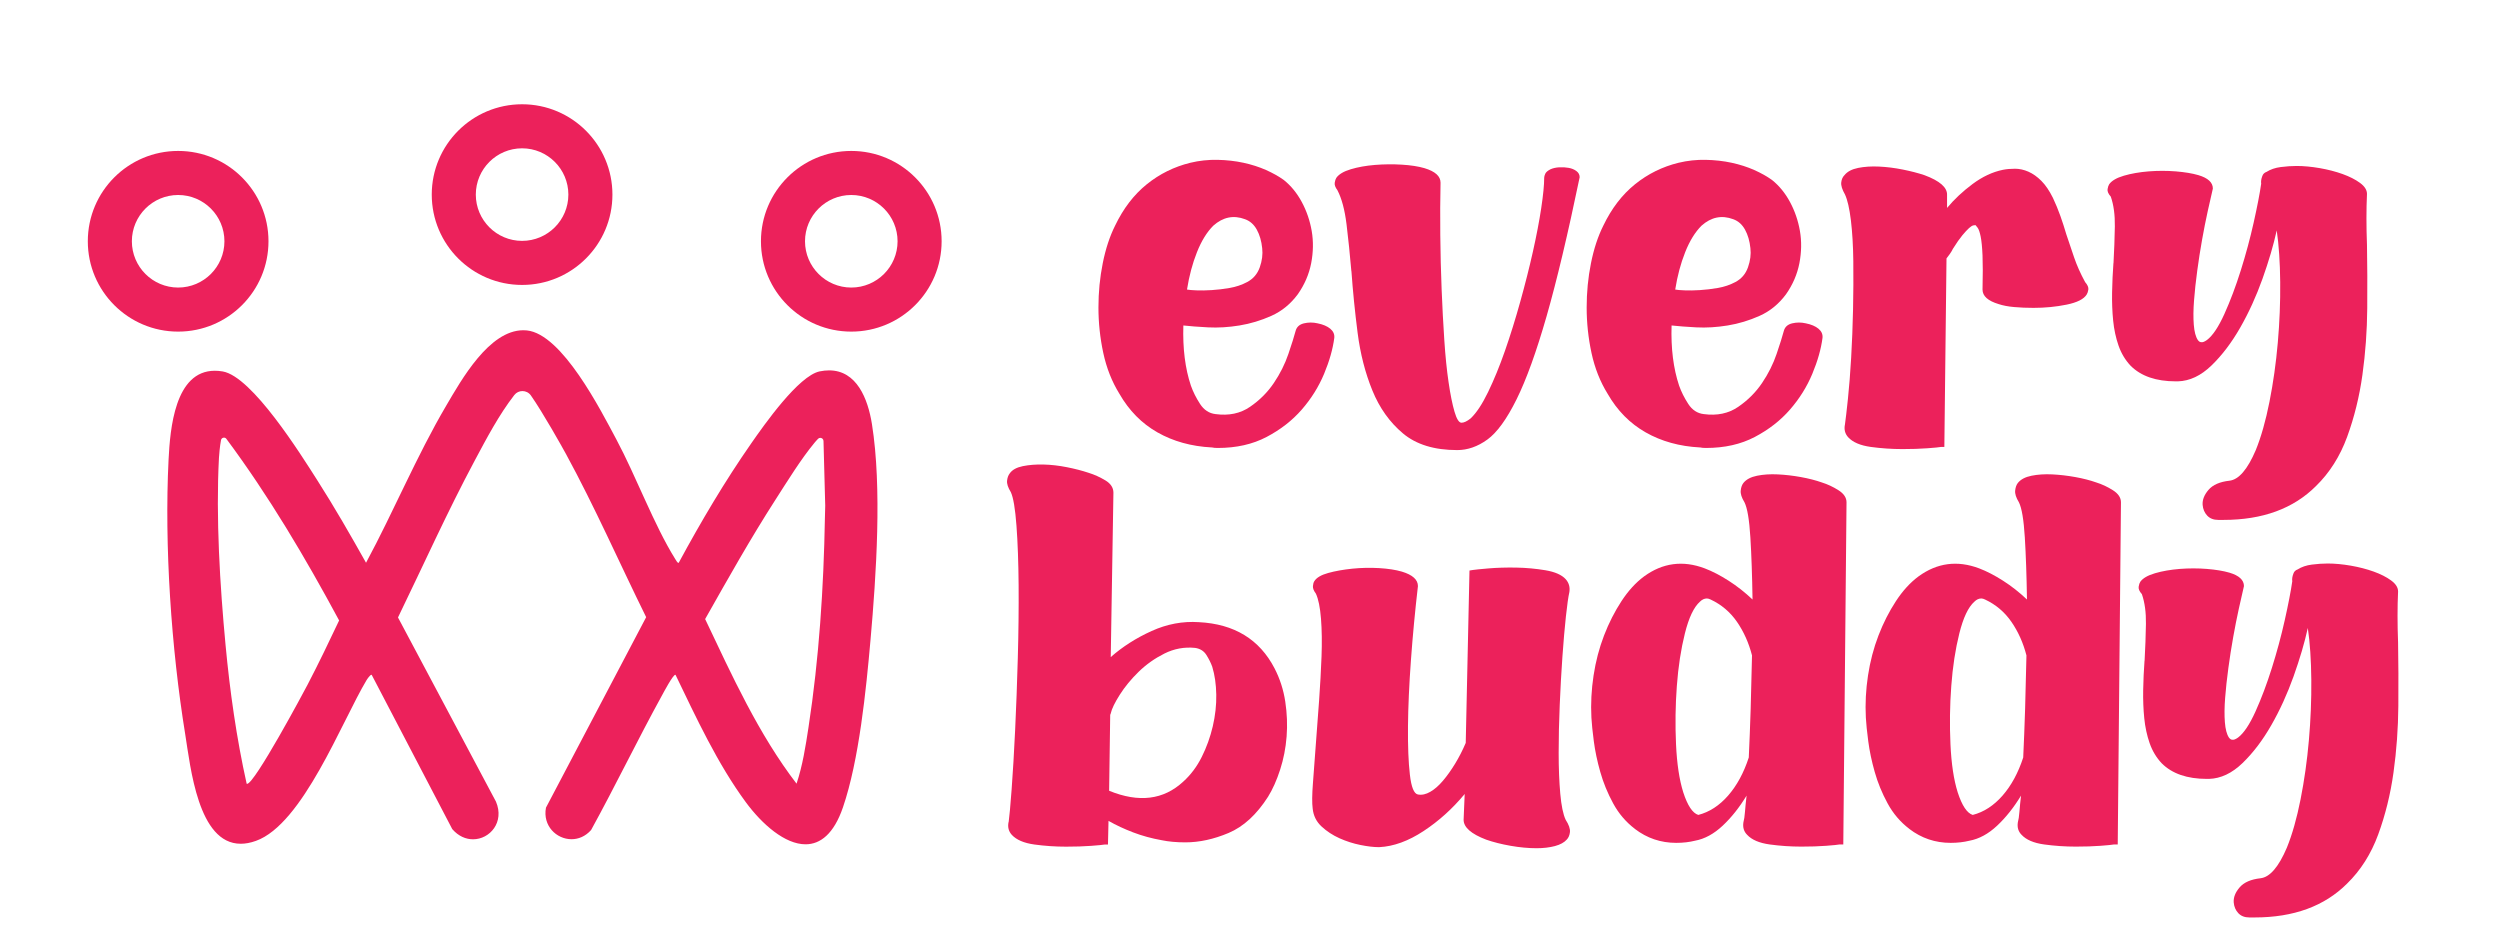
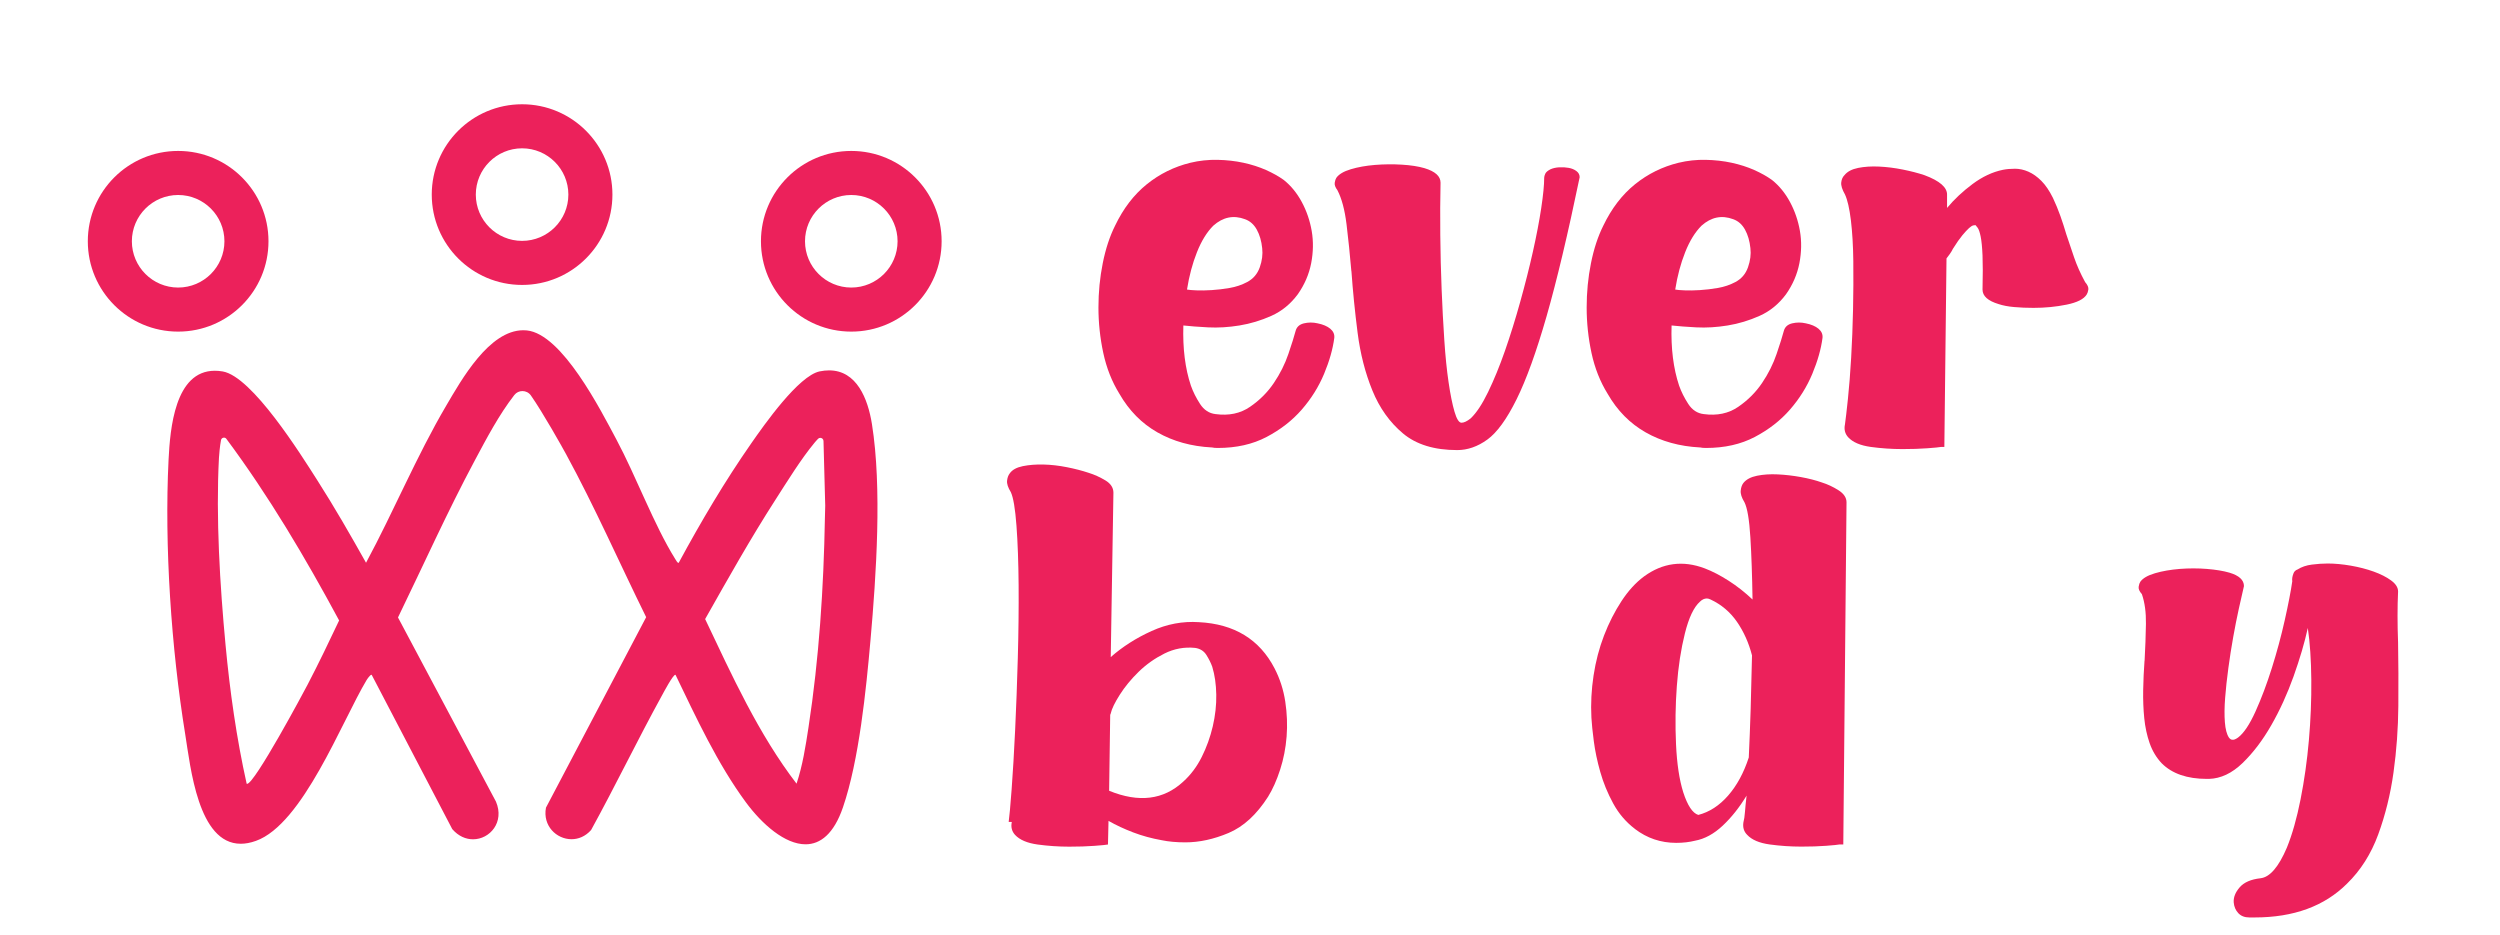
<svg xmlns="http://www.w3.org/2000/svg" id="Layer_1" viewBox="0 0 952.85 356.33">
  <defs>
    <style>      .st0 {        fill: #ec215b;      }    </style>
  </defs>
  <g>
    <path class="st0" d="M199.45,125.87c-13.03,0-23.6,18.91-29.39,28.76-11.34,19.3-19.94,40.16-30.55,59.86-5.96-10.63-12.06-21.25-18.63-31.53-6.22-9.74-24.77-39.48-36.01-41.39-1.06-.18-2.06-.26-3-.26-15.25,0-17.03,22.18-17.62,33.84-1.65,32.85,1.06,72.1,6.32,104.57,2.04,12.62,4.91,41.87,21.18,41.87,1.76,0,3.68-.34,5.77-1.09,17.87-6.36,32.72-45.45,42.17-61.24.28-.47,1.39-2.07,1.87-2.07.04,0,.08.01.11.03l30.7,58.78c2.36,2.73,5.21,3.89,7.92,3.89,6.41,0,12.08-6.52,8.74-14.36l-37.34-70.19c9.7-19.96,18.82-40.31,29.29-59.88,4.5-8.41,9.14-17.27,15.03-24.88.79-1.02,1.95-1.53,3.11-1.53,1.22,0,2.44.56,3.23,1.68,4.59,6.56,11.96,19.72,13.34,22.26,11.05,20.27,20.38,41.55,30.59,62.24l-38.19,72.6c-1.31,6.93,4.02,12.03,9.74,12.03,2.61,0,5.29-1.06,7.46-3.5,9.35-17,17.77-34.52,27.13-51.51.47-.86,4.07-7.66,4.97-7.66.03,0,.06,0,.09.03,7.85,16.28,16.01,33.91,26.75,48.49,6.31,8.57,14.99,16.09,22.8,16.09,5.61,0,10.77-3.9,14.26-14.1,6.14-17.94,8.81-44.68,10.5-63.81,2.18-24.68,4.42-58.02.54-82.27-1.54-9.62-5.78-20.45-16.33-20.45-1.12,0-2.31.12-3.58.38-8.05,1.65-21.2,20.43-25.98,27.28-10.16,14.56-19.3,30.04-27.74,45.65-.04.03-.09.05-.13.05-.41,0-1-1.13-1.22-1.47-8.09-12.97-14.92-31.54-22.47-45.65-5.94-11.1-20.62-40.09-34.07-41.47-.46-.05-.92-.07-1.37-.07h.01ZM94.18,298.76c-.06,0-.12-.02-.17-.05-3.86-17.37-6.39-35.2-8.05-52.95-2.13-22.63-3.71-48.57-2.51-71.23.06-1.05.34-4.51.79-6.81.11-.59.62-.92,1.13-.92.34,0,.68.15.91.46,16.2,21.78,30.12,45.35,42.97,69.22-3.87,8.21-7.83,16.42-12.02,24.47-1.37,2.64-20.19,37.81-23.06,37.81h0ZM303.61,298.7c-14.49-18.88-24.67-41.31-34.85-62.75,8.66-15.32,17.33-30.76,26.85-45.56,4.45-6.92,9.67-15.42,14.86-21.67.18-.21.72-.87,1.33-1.48.25-.25.55-.36.85-.36.61,0,1.2.47,1.22,1.18l.66,24.69c0,1.46-.09,3.22-.12,4.68-.48,26.66-2.22,53.45-6.26,79.82-1.1,7.19-2.24,14.55-4.55,21.45h.01Z" />
    <path class="st0" d="M67.9,74.32c9.73,0,17.64,7.91,17.64,17.64s-7.91,17.64-17.64,17.64-17.64-7.91-17.64-17.64,7.91-17.64,17.64-17.64M67.9,57.53c-19.02,0-34.43,15.42-34.43,34.43s15.42,34.43,34.43,34.43,34.43-15.42,34.43-34.43-15.42-34.43-34.43-34.43h0Z" />
    <path class="st0" d="M324.46,74.32c9.73,0,17.64,7.91,17.64,17.64s-7.91,17.64-17.64,17.64-17.64-7.91-17.64-17.64,7.91-17.64,17.64-17.64M324.46,57.53c-19.02,0-34.43,15.42-34.43,34.43s15.42,34.43,34.43,34.43,34.43-15.42,34.43-34.43-15.42-34.43-34.43-34.43h0Z" />
    <path class="st0" d="M198.99,56.53c9.73,0,17.64,7.91,17.64,17.64s-7.91,17.64-17.64,17.64-17.64-7.91-17.64-17.64,7.91-17.64,17.64-17.64M198.99,39.74c-19.02,0-34.43,15.42-34.43,34.43s15.42,34.43,34.43,34.43,34.43-15.42,34.43-34.43-15.42-34.43-34.43-34.43h0Z" />
  </g>
  <g>
    <path class="st0" d="M461.84,170.54c-7.78-.41-14.67-2.32-20.67-5.73-6.01-3.41-10.85-8.32-14.53-14.74-2.87-4.64-4.91-9.83-6.14-15.56-1.23-5.73-1.84-11.5-1.84-17.3s.54-11.43,1.64-16.89c1.09-5.46,2.66-10.24,4.71-14.33,3.14-6.55,7.17-11.8,12.08-15.76,4.91-3.96,10.44-6.68,16.58-8.19,3.41-.82,6.86-1.19,10.34-1.12,3.48.07,6.79.44,9.93,1.12,3.14.68,6,1.61,8.6,2.76,2.59,1.16,4.84,2.42,6.75,3.79,2.73,2.18,5.02,4.98,6.86,8.39,1.84,3.41,3.1,7.1,3.79,11.05.68,3.96.61,8.05-.2,12.28-.82,4.23-2.53,8.19-5.12,11.87-2.73,3.68-6.07,6.42-10.03,8.19-3.96,1.78-8.02,3-12.18,3.68-4.16.68-8.16.92-11.97.72-3.82-.21-6.96-.44-9.42-.72-.27,8.74.68,16.38,2.87,22.93.82,2.32,1.98,4.64,3.48,6.96,1.5,2.32,3.48,3.62,5.94,3.89,5.05.68,9.42-.24,13.1-2.76,3.68-2.52,6.72-5.56,9.11-9.11,2.39-3.55,4.23-7.23,5.53-11.05,1.3-3.82,2.22-6.76,2.76-8.8.41-1.5,1.46-2.46,3.17-2.87,1.71-.41,3.44-.41,5.22,0,2.05.41,3.65,1.09,4.81,2.05,1.16.96,1.67,2.12,1.54,3.48-.55,4.23-1.84,8.8-3.89,13.72-2.05,4.91-4.88,9.45-8.5,13.61-3.62,4.16-8.08,7.64-13.41,10.44-5.32,2.8-11.53,4.2-18.63,4.2-.96,0-1.71-.07-2.25-.21ZM452.42,110.36c.68.14,1.88.24,3.58.31,1.7.07,3.65.04,5.83-.1,2.18-.13,4.47-.41,6.86-.82,2.39-.41,4.61-1.16,6.65-2.25,2.32-1.23,3.92-3.1,4.81-5.63.89-2.52,1.19-4.95.92-7.27-.28-2.73-.96-5.08-2.05-7.06-1.09-1.98-2.59-3.31-4.5-3.99-4.37-1.64-8.39-.82-12.08,2.46-2.46,2.46-4.54,5.83-6.24,10.13-1.71,4.3-2.97,9.04-3.79,14.23Z" />
    <path class="st0" d="M515.06,103.4c-.55-6.41-1.16-12.38-1.84-17.91-.68-5.53-1.84-9.86-3.48-13-.82-1.09-1.16-2.05-1.02-2.87.13-.82.34-1.43.61-1.84.95-1.36,2.79-2.46,5.53-3.28,2.73-.82,5.8-1.36,9.21-1.64,3.41-.27,6.82-.31,10.24-.1,3.41.21,6.28.65,8.6,1.33,4.09,1.23,6.14,3.07,6.14,5.53-.14,6.28-.17,12.93-.1,19.96.07,7.03.24,13.92.51,20.67.27,6.75.61,13.2,1.02,19.34.41,6.14.95,11.53,1.64,16.17.68,4.64,1.43,8.36,2.25,11.16.82,2.8,1.71,4.2,2.66,4.2s2.11-.54,3.48-1.64c2.18-2.05,4.4-5.39,6.65-10.03,2.25-4.64,4.4-9.89,6.45-15.76,2.05-5.87,3.99-12.11,5.83-18.73,1.84-6.62,3.45-12.96,4.81-19.04,1.36-6.07,2.42-11.6,3.17-16.58.75-4.98,1.13-8.83,1.13-11.57,0-.41.13-.92.41-1.54.27-.61.95-1.19,2.05-1.74.95-.41,2.05-.65,3.28-.72,1.23-.07,2.42,0,3.58.21,1.16.2,2.15.61,2.97,1.23.82.61,1.23,1.4,1.23,2.35-4.5,21.7-8.7,39.34-12.59,52.92-3.89,13.58-7.71,24.16-11.46,31.73-3.75,7.57-7.47,12.69-11.16,15.35-3.68,2.66-7.51,3.99-11.46,3.99-8.73,0-15.63-2.12-20.67-6.35-5.05-4.23-8.94-9.69-11.67-16.38-2.73-6.69-4.61-14.02-5.63-22.01-1.02-7.98-1.81-15.79-2.35-23.44Z" />
    <path class="st0" d="M647.92,170.54c-7.78-.41-14.67-2.32-20.67-5.73-6.01-3.41-10.85-8.32-14.53-14.74-2.87-4.64-4.91-9.83-6.14-15.56-1.23-5.73-1.84-11.5-1.84-17.3s.54-11.43,1.64-16.89c1.09-5.46,2.66-10.24,4.71-14.33,3.14-6.55,7.17-11.8,12.08-15.76,4.91-3.96,10.44-6.68,16.58-8.19,3.41-.82,6.86-1.19,10.34-1.12,3.48.07,6.79.44,9.93,1.12,3.14.68,6,1.61,8.6,2.76,2.59,1.16,4.84,2.42,6.75,3.79,2.73,2.18,5.02,4.98,6.86,8.39,1.84,3.41,3.1,7.1,3.79,11.05.68,3.96.61,8.05-.2,12.28-.82,4.23-2.53,8.19-5.12,11.87-2.73,3.68-6.07,6.42-10.03,8.19-3.96,1.78-8.02,3-12.18,3.68-4.16.68-8.16.92-11.97.72-3.82-.21-6.96-.44-9.42-.72-.27,8.74.68,16.38,2.87,22.93.82,2.32,1.98,4.64,3.48,6.96,1.5,2.32,3.48,3.62,5.94,3.89,5.05.68,9.42-.24,13.1-2.76,3.68-2.52,6.72-5.56,9.11-9.11,2.39-3.55,4.23-7.23,5.53-11.05,1.3-3.82,2.22-6.76,2.76-8.8.41-1.5,1.46-2.46,3.17-2.87,1.71-.41,3.44-.41,5.22,0,2.05.41,3.65,1.09,4.81,2.05,1.16.96,1.67,2.12,1.54,3.48-.55,4.23-1.84,8.8-3.89,13.72-2.05,4.91-4.88,9.45-8.5,13.61-3.62,4.16-8.08,7.64-13.41,10.44-5.32,2.8-11.53,4.2-18.63,4.2-.96,0-1.71-.07-2.25-.21ZM638.5,110.36c.68.14,1.88.24,3.58.31,1.7.07,3.65.04,5.83-.1,2.18-.13,4.47-.41,6.86-.82,2.39-.41,4.61-1.16,6.65-2.25,2.32-1.23,3.92-3.1,4.81-5.63.89-2.52,1.19-4.95.92-7.27-.28-2.73-.96-5.08-2.05-7.06-1.09-1.98-2.59-3.31-4.5-3.99-4.37-1.64-8.39-.82-12.08,2.46-2.46,2.46-4.54,5.83-6.24,10.13-1.71,4.3-2.97,9.04-3.79,14.23Z" />
    <path class="st0" d="M703.19,161.74c.27-1.91.65-5.15,1.13-9.72.48-4.57.89-9.79,1.23-15.66.34-5.87.58-12.01.72-18.42.13-6.41.17-12.55.1-18.42-.07-5.87-.38-11.05-.92-15.56-.55-4.5-1.3-7.78-2.25-9.83-1.09-1.91-1.57-3.45-1.43-4.61.13-1.16.54-2.08,1.23-2.76,1.09-1.36,2.83-2.28,5.22-2.76,2.39-.48,5.05-.65,7.98-.51,2.93.14,5.94.51,9.01,1.13,3.07.61,5.83,1.33,8.29,2.15,5.87,2.18,8.73,4.71,8.6,7.57v4.91c2.73-3.28,5.97-6.31,9.72-9.11,3.75-2.79,7.61-4.61,11.57-5.42,1.36-.27,2.9-.41,4.61-.41s3.41.38,5.12,1.13c1.7.75,3.34,1.91,4.91,3.48,1.57,1.57,3.04,3.72,4.4,6.45,1.09,2.32,2.05,4.64,2.87,6.96.82,2.32,1.57,4.64,2.25,6.96.95,2.87,1.94,5.8,2.97,8.8,1.02,3,2.42,6.14,4.2,9.42.95,1.09,1.36,2.05,1.23,2.87-.14.82-.34,1.43-.61,1.84-1.09,1.78-3.65,3.07-7.68,3.89-4.03.82-8.22,1.23-12.59,1.23-2.59,0-5.05-.1-7.37-.31-2.32-.2-4.3-.58-5.94-1.13-4.09-1.23-6.14-3.07-6.14-5.53.13-5.46.13-9.79,0-13-.14-3.21-.38-5.63-.72-7.27-.34-1.64-.72-2.73-1.13-3.28-.41-.54-.68-.89-.82-1.02-.14,0-.41.04-.82.1-.41.07-.96.41-1.64,1.02-.68.61-1.54,1.54-2.56,2.76-1.02,1.23-2.22,2.94-3.58,5.12-.41.82-.82,1.5-1.23,2.05-.41.55-.82,1.09-1.23,1.64l-.82,71.85h-1.23c-.68.13-2.42.31-5.22.51-2.8.21-5.97.31-9.52.31-4.09,0-8.12-.28-12.08-.82-3.96-.55-6.83-1.77-8.6-3.68-1.23-1.36-1.64-3-1.23-4.91Z" />
-     <path class="st0" d="M805.54,100.33c.27-4.91.44-9.59.51-14.02.07-4.43-.45-8.22-1.54-11.36-.96-1.09-1.37-2.05-1.23-2.87.13-.82.34-1.43.61-1.84.95-1.36,2.83-2.46,5.63-3.28,2.8-.82,5.94-1.36,9.42-1.64,3.48-.27,6.92-.27,10.34,0,3.41.28,6.28.75,8.6,1.43,3.68,1.09,5.53,2.8,5.53,5.12-.55,2.32-1.2,5.19-1.95,8.6-.75,3.41-1.47,7.03-2.15,10.85-.68,3.82-1.3,7.75-1.84,11.77-.55,4.03-.96,7.81-1.23,11.36-.28,3.55-.31,6.65-.1,9.31.21,2.66.72,4.61,1.54,5.83.41.55.82.82,1.23.82.54.14,1.29-.13,2.25-.82,2.18-1.64,4.4-4.95,6.65-9.93,2.25-4.98,4.33-10.51,6.24-16.58,1.91-6.07,3.55-12.14,4.91-18.22,1.36-6.07,2.32-11.02,2.87-14.84-.14-.82,0-1.77.41-2.87.27-.82.82-1.36,1.64-1.64,1.5-.95,3.31-1.57,5.42-1.84,2.11-.27,4.13-.41,6.04-.41,2.73,0,5.66.28,8.8.82,3.14.55,6.04,1.3,8.7,2.25,2.66.96,4.88,2.08,6.65,3.38,1.77,1.3,2.66,2.7,2.66,4.2-.27,5.87-.27,12.35,0,19.45.13,7.51.17,15.56.1,24.15-.07,8.6-.68,17.06-1.84,25.38-1.16,8.33-3.11,16.21-5.83,23.64-2.73,7.44-6.69,13.68-11.87,18.73-8.6,8.6-20.34,12.9-35.21,12.9h-2.05c-1.78,0-3.17-.55-4.2-1.64-1.02-1.09-1.61-2.46-1.74-4.09-.14-1.91.61-3.82,2.25-5.73,1.64-1.91,4.3-3.07,7.98-3.48,3.55-.41,6.89-4.3,10.03-11.67,2.05-5.05,3.79-11.19,5.22-18.42,1.43-7.23,2.49-14.74,3.17-22.52.68-7.78.99-15.46.92-23.03-.07-7.57-.51-14.16-1.33-19.75-1.23,5.6-3.04,11.74-5.42,18.42-2.39,6.69-5.22,12.9-8.5,18.63-3.28,5.73-6.93,10.54-10.95,14.43-4.03,3.89-8.29,5.91-12.79,6.04h-.82c-7.51,0-13.24-1.98-17.2-5.94-2.05-2.18-3.58-4.74-4.61-7.68-1.02-2.93-1.71-6.11-2.05-9.52-.34-3.41-.48-6.99-.41-10.75.07-3.75.24-7.47.51-11.16Z" />
  </g>
  <g>
-     <path class="st0" d="M384.45,313.26c.27-1.91.65-6.07,1.13-12.49.48-6.41.92-13.92,1.33-22.52.41-8.6.75-17.77,1.02-27.53.27-9.76.37-18.97.31-27.63-.07-8.67-.34-16.24-.82-22.72-.48-6.48-1.2-10.75-2.15-12.79-1.09-1.77-1.57-3.24-1.43-4.4.13-1.16.48-2.08,1.02-2.76.95-1.36,2.63-2.28,5.01-2.76,2.39-.48,5.02-.68,7.88-.61,2.87.07,5.83.41,8.91,1.02,3.07.61,5.83,1.33,8.29,2.15,2.18.68,4.3,1.64,6.35,2.87,2.05,1.23,3.07,2.8,3.07,4.71l-1.02,62.64c4.5-3.96,9.69-7.27,15.56-9.93,5.87-2.66,11.87-3.79,18.01-3.38,13.51.68,23.13,6.55,28.86,17.6,2.05,3.96,3.41,8.19,4.09,12.69.68,4.5.85,8.94.51,13.31-.34,4.37-1.16,8.57-2.46,12.59-1.3,4.03-2.83,7.47-4.61,10.34-4.37,6.83-9.38,11.43-15.05,13.82-5.66,2.39-11.16,3.58-16.48,3.58-3.41,0-6.42-.28-9.01-.82-3.82-.68-7.44-1.67-10.85-2.97-3.41-1.3-6.55-2.76-9.42-4.4l-.21,9.01h-1.23c-.68.13-2.42.31-5.22.51-2.8.21-5.97.31-9.52.31-4.09,0-8.12-.28-12.08-.82-3.96-.55-6.83-1.77-8.6-3.68-1.23-1.36-1.64-3-1.23-4.91ZM422.73,301.39c11.33,4.64,20.74,3.48,28.25-3.48,2.87-2.59,5.22-5.73,7.06-9.42,1.84-3.68,3.24-7.57,4.2-11.67.95-4.09,1.4-8.12,1.33-12.08-.07-3.96-.58-7.5-1.54-10.64-.55-1.5-1.3-3-2.25-4.5-.96-1.5-2.39-2.39-4.3-2.66-4.09-.41-7.98.31-11.67,2.15-3.68,1.84-6.96,4.16-9.83,6.96-2.87,2.8-5.25,5.7-7.16,8.7-1.91,3-3.07,5.39-3.48,7.17,0,.14-.04.24-.1.31-.07.07-.1.17-.1.31l-.41,28.86Z" />
-     <path class="st0" d="M500.31,308.14c-.27-2.05-.24-5.25.1-9.62.34-4.37.72-9.42,1.13-15.15.41-5.19.82-10.68,1.23-16.48.41-5.8.72-11.36.92-16.68s.13-10.13-.21-14.43c-.34-4.3-.99-7.47-1.94-9.52-.82-1.09-1.2-2.05-1.13-2.87.07-.82.24-1.43.51-1.84.82-1.36,2.59-2.42,5.32-3.17,2.73-.75,5.8-1.29,9.21-1.64,3.41-.34,6.82-.41,10.24-.21,3.41.21,6.28.65,8.6,1.33,4.09,1.23,6.14,3.07,6.14,5.53-1.09,9.42-1.98,18.8-2.66,28.15-.68,9.35-1.06,17.78-1.13,25.28-.07,7.51.17,13.65.72,18.42.54,4.78,1.57,7.3,3.07,7.57,1.5.28,3.07-.07,4.71-1.02,1.64-.95,3.24-2.35,4.81-4.2,1.57-1.84,3.1-3.99,4.61-6.45,1.5-2.46,2.87-5.12,4.09-7.98l1.43-65.71,1.23-.2c.82-.13,2.83-.34,6.04-.61,3.21-.27,6.72-.37,10.54-.31,3.82.07,7.54.41,11.16,1.02,3.61.61,6.17,1.74,7.68,3.38,1.23,1.37,1.71,3,1.43,4.91-.41,1.78-.85,4.88-1.33,9.31-.48,4.44-.92,9.55-1.33,15.35-.41,5.8-.75,11.91-1.02,18.32-.28,6.42-.41,12.52-.41,18.32s.21,10.99.61,15.56c.41,4.57,1.09,7.88,2.05,9.93,1.23,1.91,1.77,3.48,1.64,4.71-.14,1.23-.55,2.18-1.23,2.87-.96,1.09-2.46,1.91-4.5,2.46-2.05.54-4.37.82-6.96.82-3.14,0-6.45-.31-9.93-.92-3.48-.61-6.59-1.4-9.31-2.35-5.73-2.18-8.6-4.71-8.6-7.57l.41-9.83c-4.64,5.6-9.86,10.31-15.66,14.12-5.8,3.82-11.43,5.87-16.89,6.14h-.21c-1.91,0-4.23-.27-6.96-.82-2.73-.55-5.39-1.4-7.98-2.56-2.59-1.16-4.88-2.66-6.86-4.5-1.98-1.84-3.11-4.13-3.38-6.86Z" />
+     <path class="st0" d="M384.45,313.26c.27-1.91.65-6.07,1.13-12.49.48-6.41.92-13.92,1.33-22.52.41-8.6.75-17.77,1.02-27.53.27-9.76.37-18.97.31-27.63-.07-8.67-.34-16.24-.82-22.72-.48-6.48-1.2-10.75-2.15-12.79-1.09-1.77-1.57-3.24-1.43-4.4.13-1.16.48-2.08,1.02-2.76.95-1.36,2.63-2.28,5.01-2.76,2.39-.48,5.02-.68,7.88-.61,2.87.07,5.83.41,8.91,1.02,3.07.61,5.83,1.33,8.29,2.15,2.18.68,4.3,1.64,6.35,2.87,2.05,1.23,3.07,2.8,3.07,4.71l-1.02,62.64c4.5-3.96,9.69-7.27,15.56-9.93,5.87-2.66,11.87-3.79,18.01-3.38,13.51.68,23.13,6.55,28.86,17.6,2.05,3.96,3.41,8.19,4.09,12.69.68,4.5.85,8.94.51,13.31-.34,4.37-1.16,8.57-2.46,12.59-1.3,4.03-2.83,7.47-4.61,10.34-4.37,6.83-9.38,11.43-15.05,13.82-5.66,2.39-11.16,3.58-16.48,3.58-3.41,0-6.42-.28-9.01-.82-3.82-.68-7.44-1.67-10.85-2.97-3.41-1.3-6.55-2.76-9.42-4.4l-.21,9.01c-.68.13-2.42.31-5.22.51-2.8.21-5.97.31-9.52.31-4.09,0-8.12-.28-12.08-.82-3.96-.55-6.83-1.77-8.6-3.68-1.23-1.36-1.64-3-1.23-4.91ZM422.73,301.39c11.33,4.64,20.74,3.48,28.25-3.48,2.87-2.59,5.22-5.73,7.06-9.42,1.84-3.68,3.24-7.57,4.2-11.67.95-4.09,1.4-8.12,1.33-12.08-.07-3.96-.58-7.5-1.54-10.64-.55-1.5-1.3-3-2.25-4.5-.96-1.5-2.39-2.39-4.3-2.66-4.09-.41-7.98.31-11.67,2.15-3.68,1.84-6.96,4.16-9.83,6.96-2.87,2.8-5.25,5.7-7.16,8.7-1.91,3-3.07,5.39-3.48,7.17,0,.14-.04.24-.1.31-.07.07-.1.17-.1.31l-.41,28.86Z" />
    <path class="st0" d="M623.13,315.92c-3.41-2.59-6.18-5.83-8.29-9.72-2.12-3.89-3.75-7.88-4.91-11.98-1.16-4.09-1.98-7.98-2.46-11.67-.48-3.68-.79-6.68-.92-9.01-.28-5.32,0-10.68.82-16.07.82-5.39,2.15-10.47,3.99-15.25,1.84-4.78,4.06-9.14,6.65-13.1,2.59-3.96,5.46-7.09,8.6-9.42,7.09-5.18,14.81-6.21,23.13-3.07,2.87,1.09,5.9,2.66,9.11,4.71,3.2,2.05,6.24,4.44,9.11,7.16-.14-9.01-.41-16.89-.82-23.64s-1.16-11.22-2.25-13.41c-1.09-1.77-1.57-3.28-1.43-4.5.13-1.23.48-2.18,1.02-2.87,1.09-1.36,2.83-2.28,5.22-2.76,2.39-.48,5.02-.65,7.88-.51,2.87.14,5.8.48,8.8,1.02,3,.55,5.66,1.23,7.98,2.05,2.18.68,4.3,1.67,6.35,2.97,2.05,1.3,3.07,2.83,3.07,4.61l-1.23,130.4h-1.43c-.68.13-2.39.31-5.12.51-2.73.21-5.87.31-9.42.31-4.09,0-8.12-.28-12.08-.82-3.96-.55-6.83-1.77-8.6-3.68-1.23-1.23-1.71-2.79-1.43-4.71.27-.95.48-2.32.61-4.09.13-1.77.34-3.82.61-6.14-2.73,4.5-5.77,8.33-9.11,11.46-3.35,3.14-6.86,5.05-10.54,5.73-2.18.54-4.57.82-7.17.82-5.87,0-11.12-1.77-15.76-5.32ZM666.53,288.7c.27-5.73.51-11.91.72-18.53.2-6.62.37-13.41.51-20.37-1.23-4.77-3.14-9.04-5.73-12.79-2.59-3.75-5.94-6.58-10.03-8.5-.55-.27-1.02-.41-1.43-.41-.96,0-1.84.41-2.66,1.23-2.32,2.05-4.23,6.07-5.73,12.08-1.5,6.01-2.53,12.69-3.07,20.06-.55,7.37-.65,14.77-.31,22.21.34,7.44,1.26,13.55,2.76,18.32,1.64,5.05,3.55,7.92,5.73,8.6,4.23-1.09,8.02-3.55,11.36-7.37,3.34-3.82,5.97-8.66,7.88-14.53Z" />
-     <path class="st0" d="M727.73,315.92c-3.41-2.59-6.18-5.83-8.29-9.72-2.12-3.89-3.75-7.88-4.91-11.98-1.16-4.09-1.98-7.98-2.46-11.67-.48-3.68-.79-6.68-.92-9.01-.28-5.32,0-10.68.82-16.07.82-5.39,2.15-10.47,3.99-15.25,1.84-4.78,4.06-9.14,6.65-13.1,2.59-3.96,5.46-7.09,8.6-9.42,7.09-5.18,14.81-6.21,23.13-3.07,2.87,1.09,5.9,2.66,9.11,4.71,3.2,2.05,6.24,4.44,9.11,7.16-.14-9.01-.41-16.89-.82-23.64s-1.16-11.22-2.25-13.41c-1.09-1.77-1.57-3.28-1.43-4.5.13-1.23.48-2.18,1.02-2.87,1.09-1.36,2.83-2.28,5.22-2.76,2.39-.48,5.02-.65,7.88-.51,2.87.14,5.8.48,8.8,1.02,3,.55,5.66,1.23,7.98,2.05,2.18.68,4.3,1.67,6.35,2.97,2.05,1.3,3.07,2.83,3.07,4.61l-1.23,130.4h-1.43c-.68.13-2.39.31-5.12.51-2.73.21-5.87.31-9.42.31-4.09,0-8.12-.28-12.08-.82-3.96-.55-6.83-1.77-8.6-3.68-1.23-1.23-1.71-2.79-1.43-4.71.27-.95.48-2.32.61-4.09.13-1.77.34-3.82.61-6.14-2.73,4.5-5.77,8.33-9.11,11.46-3.35,3.14-6.86,5.05-10.54,5.73-2.18.54-4.57.82-7.17.82-5.87,0-11.12-1.77-15.76-5.32ZM771.13,288.7c.27-5.73.51-11.91.72-18.53.2-6.62.37-13.41.51-20.37-1.23-4.77-3.14-9.04-5.73-12.79-2.59-3.75-5.94-6.58-10.03-8.5-.55-.27-1.02-.41-1.43-.41-.96,0-1.84.41-2.66,1.23-2.32,2.05-4.23,6.07-5.73,12.08-1.5,6.01-2.53,12.69-3.07,20.06-.55,7.37-.65,14.77-.31,22.21.34,7.44,1.26,13.55,2.76,18.32,1.64,5.05,3.55,7.92,5.73,8.6,4.23-1.09,8.02-3.55,11.36-7.37,3.34-3.82,5.97-8.66,7.88-14.53Z" />
    <path class="st0" d="M817.39,251.85c.27-4.91.44-9.59.51-14.02.07-4.43-.45-8.22-1.54-11.36-.96-1.09-1.37-2.05-1.23-2.87.13-.82.34-1.43.61-1.84.95-1.36,2.83-2.46,5.63-3.28,2.8-.82,5.94-1.36,9.42-1.64,3.48-.27,6.92-.27,10.34,0,3.41.28,6.28.75,8.6,1.43,3.68,1.09,5.53,2.8,5.53,5.12-.55,2.32-1.2,5.19-1.95,8.6-.75,3.41-1.47,7.03-2.15,10.85-.68,3.82-1.3,7.75-1.84,11.77-.55,4.03-.96,7.81-1.23,11.36-.28,3.55-.31,6.65-.1,9.31.21,2.66.72,4.61,1.54,5.83.41.55.82.82,1.23.82.54.14,1.29-.13,2.25-.82,2.18-1.64,4.4-4.95,6.65-9.93,2.25-4.98,4.33-10.51,6.24-16.58,1.91-6.07,3.55-12.14,4.91-18.22,1.36-6.07,2.32-11.02,2.87-14.84-.14-.82,0-1.77.41-2.87.27-.82.82-1.36,1.64-1.64,1.5-.95,3.31-1.57,5.42-1.84,2.11-.27,4.13-.41,6.04-.41,2.73,0,5.66.28,8.8.82,3.14.55,6.04,1.3,8.7,2.25,2.66.96,4.88,2.08,6.65,3.38,1.77,1.3,2.66,2.7,2.66,4.2-.27,5.87-.27,12.35,0,19.45.13,7.51.17,15.56.1,24.15-.07,8.6-.68,17.06-1.84,25.38-1.16,8.33-3.11,16.21-5.83,23.64-2.73,7.44-6.69,13.68-11.87,18.73-8.6,8.6-20.34,12.9-35.21,12.9h-2.05c-1.78,0-3.17-.55-4.2-1.64-1.02-1.09-1.61-2.46-1.74-4.09-.14-1.91.61-3.82,2.25-5.73,1.64-1.91,4.3-3.07,7.98-3.48,3.55-.41,6.89-4.3,10.03-11.67,2.05-5.05,3.79-11.19,5.22-18.42,1.43-7.23,2.49-14.74,3.17-22.52.68-7.78.99-15.46.92-23.03-.07-7.57-.51-14.16-1.33-19.75-1.23,5.6-3.04,11.74-5.42,18.42-2.39,6.69-5.22,12.9-8.5,18.63-3.28,5.73-6.93,10.54-10.95,14.43-4.03,3.89-8.29,5.91-12.79,6.04h-.82c-7.51,0-13.24-1.98-17.2-5.94-2.05-2.18-3.58-4.74-4.61-7.68-1.02-2.93-1.71-6.11-2.05-9.52-.34-3.41-.48-6.99-.41-10.75.07-3.75.24-7.47.51-11.16Z" />
  </g>
</svg>